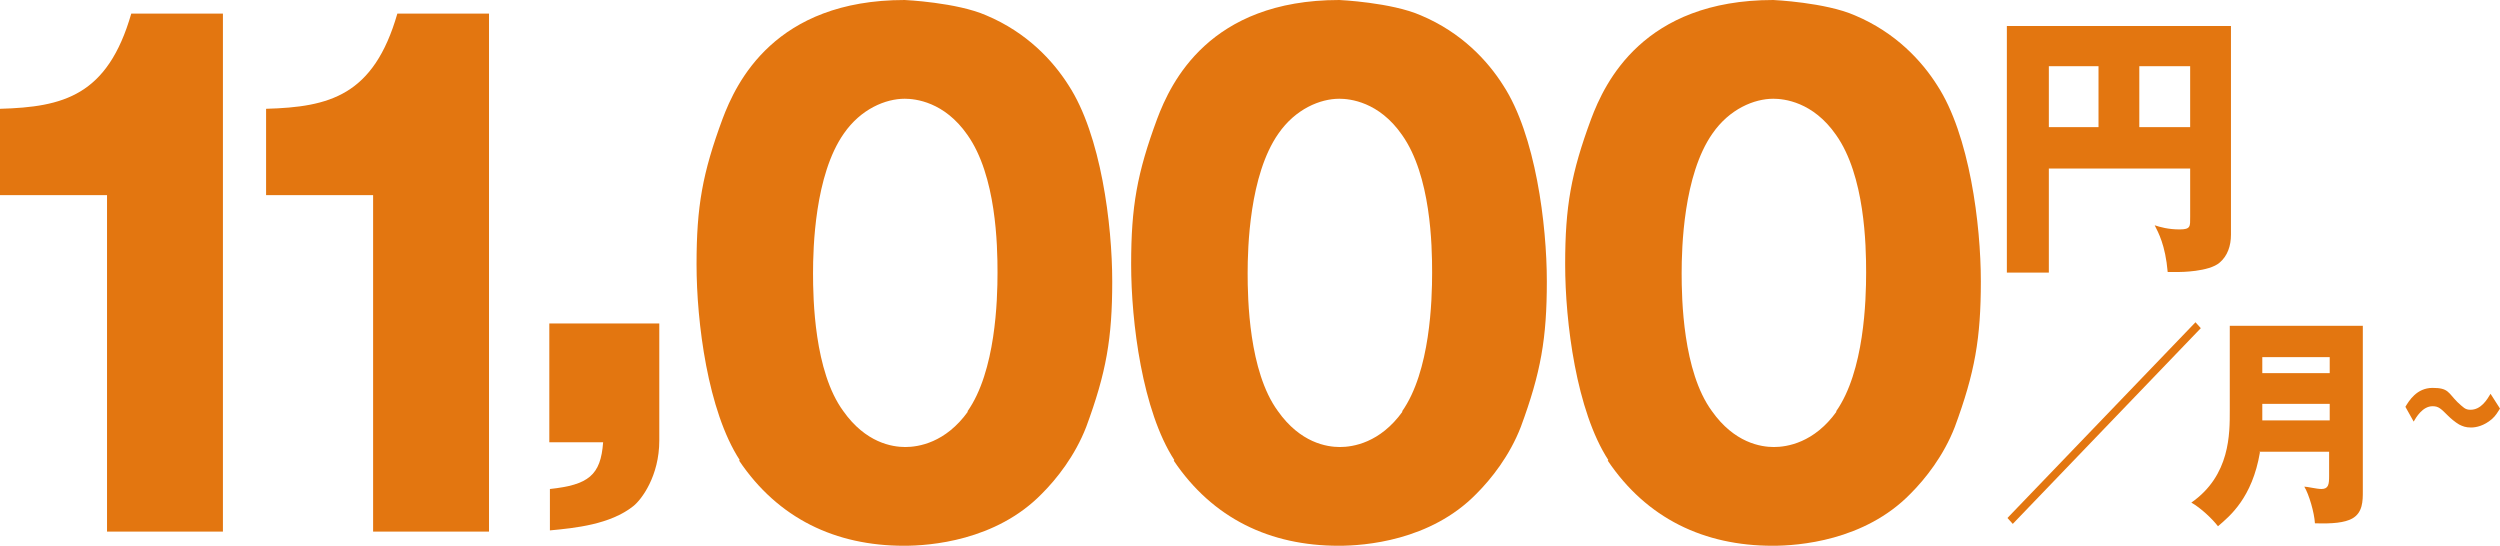
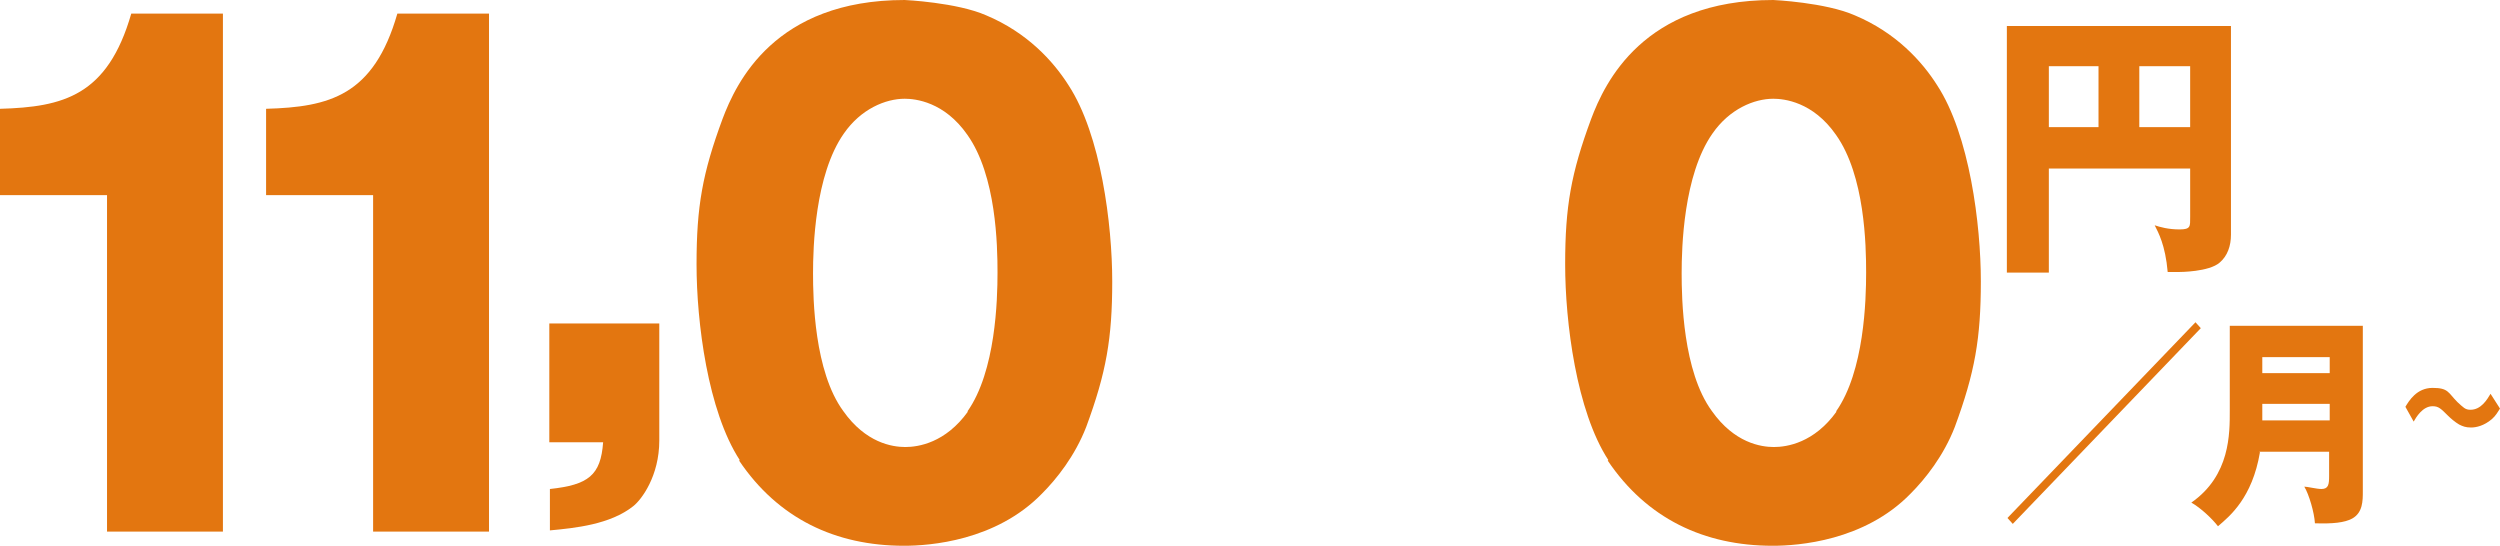
<svg xmlns="http://www.w3.org/2000/svg" id="_レイヤー_1" version="1.1" viewBox="0 0 422.8 92.3">
  <defs>
    <style>
      .st0 {
        fill: #e37610;
      }
    </style>
  </defs>
  <path class="st0" d="M18.1,89.9v-56.9H0v-14.6c10.7-.3,18.2-2.2,22.2-16.1h15.5v87.6s-19.6,0-19.6,0Z" />
  <path class="st0" d="M63.1,89.9v-56.9h-18.1v-14.6c10.7-.3,18.2-2.2,22.2-16.1h15.5v87.6s-19.6,0-19.6,0Z" />
  <path class="st0" d="M92.9,74.8v-20.1h18.6v19.8c0,6-3,10-4.4,11.1-3.9,3.1-9.8,3.7-14.1,4.1v-7c6.5-.7,8.6-2.3,9-7.9,0,0-9.1,0-9.1,0Z" />
  <path class="st0" d="M125.1,77.8c-5.4-8.3-7.3-23.3-7.3-33.1s1-15.4,4.4-24.6c2.3-6.1,8.8-20.1,30.8-20.1,0,0,8.8.4,13.8,2.6,6.9,2.9,11.3,7.7,13.9,11.8,5.5,8.4,7.4,23.6,7.4,33.2s-1,15.4-4.4,24.6c-1.9,4.9-5,8.8-7.5,11.3-7.8,8-19,8.8-23.3,8.8-11.6,0-21.3-4.6-27.9-14.4M163.6,69.6c4.8-6.8,5.1-18.9,5.1-23.5s-.2-16.4-5.1-23.3c-3.9-5.6-8.8-6.1-10.6-6.1-3.2,0-7.4,1.7-10.3,5.9-4.9,7-5.2,19.3-5.2,23.6s.2,16.6,5.1,23.3c3.8,5.4,8.3,6.1,10.5,6.1s6.8-.7,10.6-6" />
-   <path class="st0" d="M198.6,77.8c-5.4-8.3-7.3-23.3-7.3-33.1s1-15.4,4.4-24.6c2.3-6.1,8.8-20.1,30.8-20.1,0,0,8.8.4,13.8,2.6,6.9,2.9,11.3,7.7,13.9,11.8,5.5,8.4,7.4,23.6,7.4,33.2s-1,15.4-4.4,24.6c-1.9,4.9-5,8.8-7.5,11.3-7.8,8-19,8.8-23.3,8.8-11.6,0-21.3-4.6-27.9-14.4M237.1,69.6c4.8-6.8,5.1-18.9,5.1-23.5s-.2-16.4-5.1-23.3c-3.9-5.6-8.8-6.1-10.6-6.1-3.2,0-7.4,1.7-10.3,5.9-4.9,7-5.2,19.3-5.2,23.6s.2,16.6,5.1,23.3c3.8,5.4,8.3,6.1,10.5,6.1s6.8-.7,10.6-6" />
  <path class="st0" d="M272,77.8c-5.4-8.3-7.3-23.3-7.3-33.1s1-15.4,4.4-24.6c2.3-6.1,8.8-20.1,30.8-20.1,0,0,8.8.4,13.8,2.6,6.9,2.9,11.3,7.7,13.9,11.8,5.5,8.4,7.4,23.6,7.4,33.2s-1,15.4-4.4,24.6c-1.9,4.9-5,8.8-7.5,11.3-7.8,8-19,8.8-23.3,8.8-11.6,0-21.3-4.6-27.9-14.4M310.5,69.6c4.8-6.8,5.1-18.9,5.1-23.5s-.2-16.4-5.1-23.3c-3.9-5.6-8.8-6.1-10.6-6.1-3.2,0-7.4,1.7-10.3,5.9-4.9,7-5.2,19.3-5.2,23.6s.2,16.6,5.1,23.3c3.8,5.4,8.3,6.1,10.5,6.1s6.8-.7,10.6-6" />
  <path class="st0" d="M346.5,28.3v17.8h-7.1V4.4h37.9v35.3c0,1.9-.6,3.6-1.9,4.7-1.8,1.6-6.8,1.6-6.9,1.6h-1.9c-.4-4.6-1.6-6.7-2.2-7.9.9.3,2.3.7,4.2.7s1.8-.5,1.8-2.1v-8.2h-23.9v-.2ZM354.9,11.2h-8.4v10.3h8.4v-10.3ZM361.8,21.5h8.6v-10.3h-8.6v10.3Z" />
  <polygon class="st0" points="372.2 55.5 340.4 88.6 339.5 87.6 371.3 54.5 372.2 55.5" />
  <path class="st0" d="M382.2,76.5c-1.3,7.7-5.1,10.8-7.1,12.5-.9-1.2-2.9-3.1-4.5-4,6.6-4.6,6.5-11.7,6.5-15.6v-14.3h22.5v28c0,1.6,0,3.6-1.8,4.6-1.3.7-3.3.9-6.3.8-.1-1.8-1-4.9-1.8-6.2.5,0,2.1.4,2.9.4,1.2,0,1.3-.8,1.3-2.2v-4.1h-11.8,0ZM394,71.1v-2.8h-11.4v2.8h11.4ZM394,60.4h-11.4v2.7h11.4v-2.7Z" />
  <path class="st0" d="M422.8,69.1c-.4.6-.7,1.2-1.4,1.8-1.3,1.1-2.6,1.4-3.5,1.4s-1.4-.2-2-.5c-.7-.4-1.5-1.1-1.9-1.5-1.2-1.2-1.6-1.6-2.6-1.6-1.7,0-2.8,1.9-3.2,2.6l-1.4-2.5c.6-1,1.9-3.2,4.6-3.2s2.6.8,4.2,2.4c1,.9,1.3,1.3,2.2,1.3,1.8,0,2.8-1.7,3.4-2.7l1.6,2.5h0Z" />
</svg>